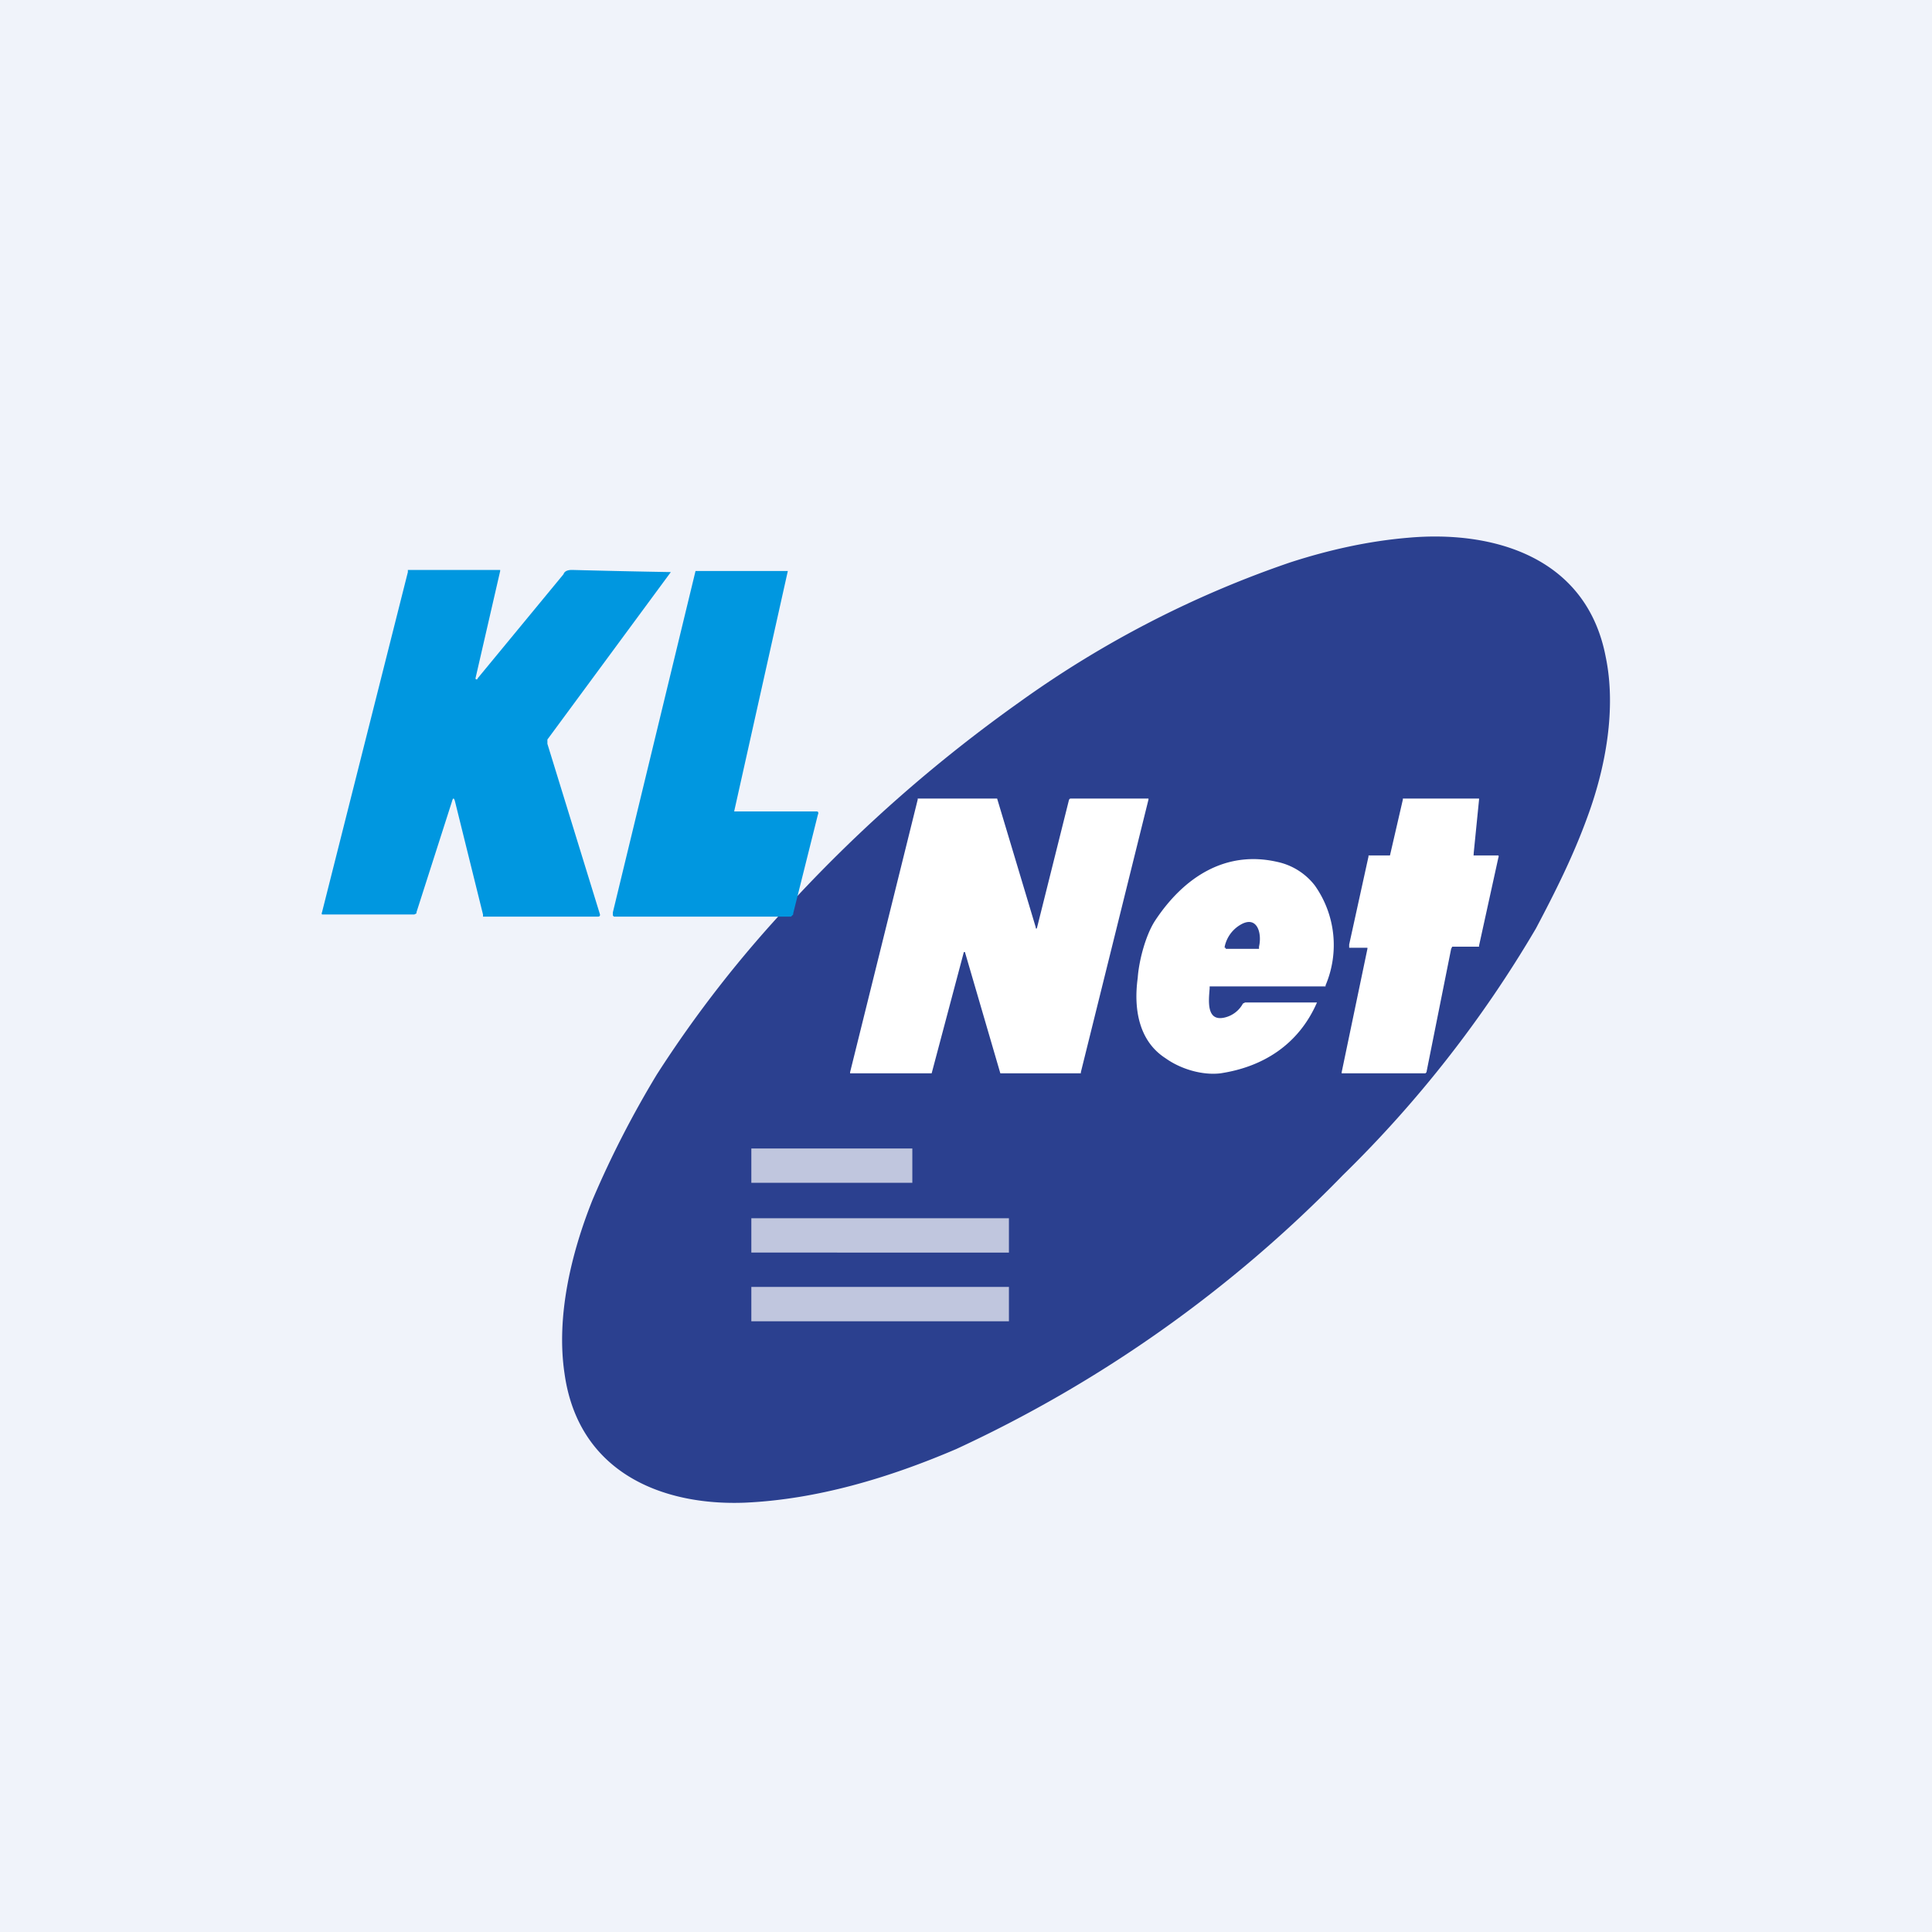
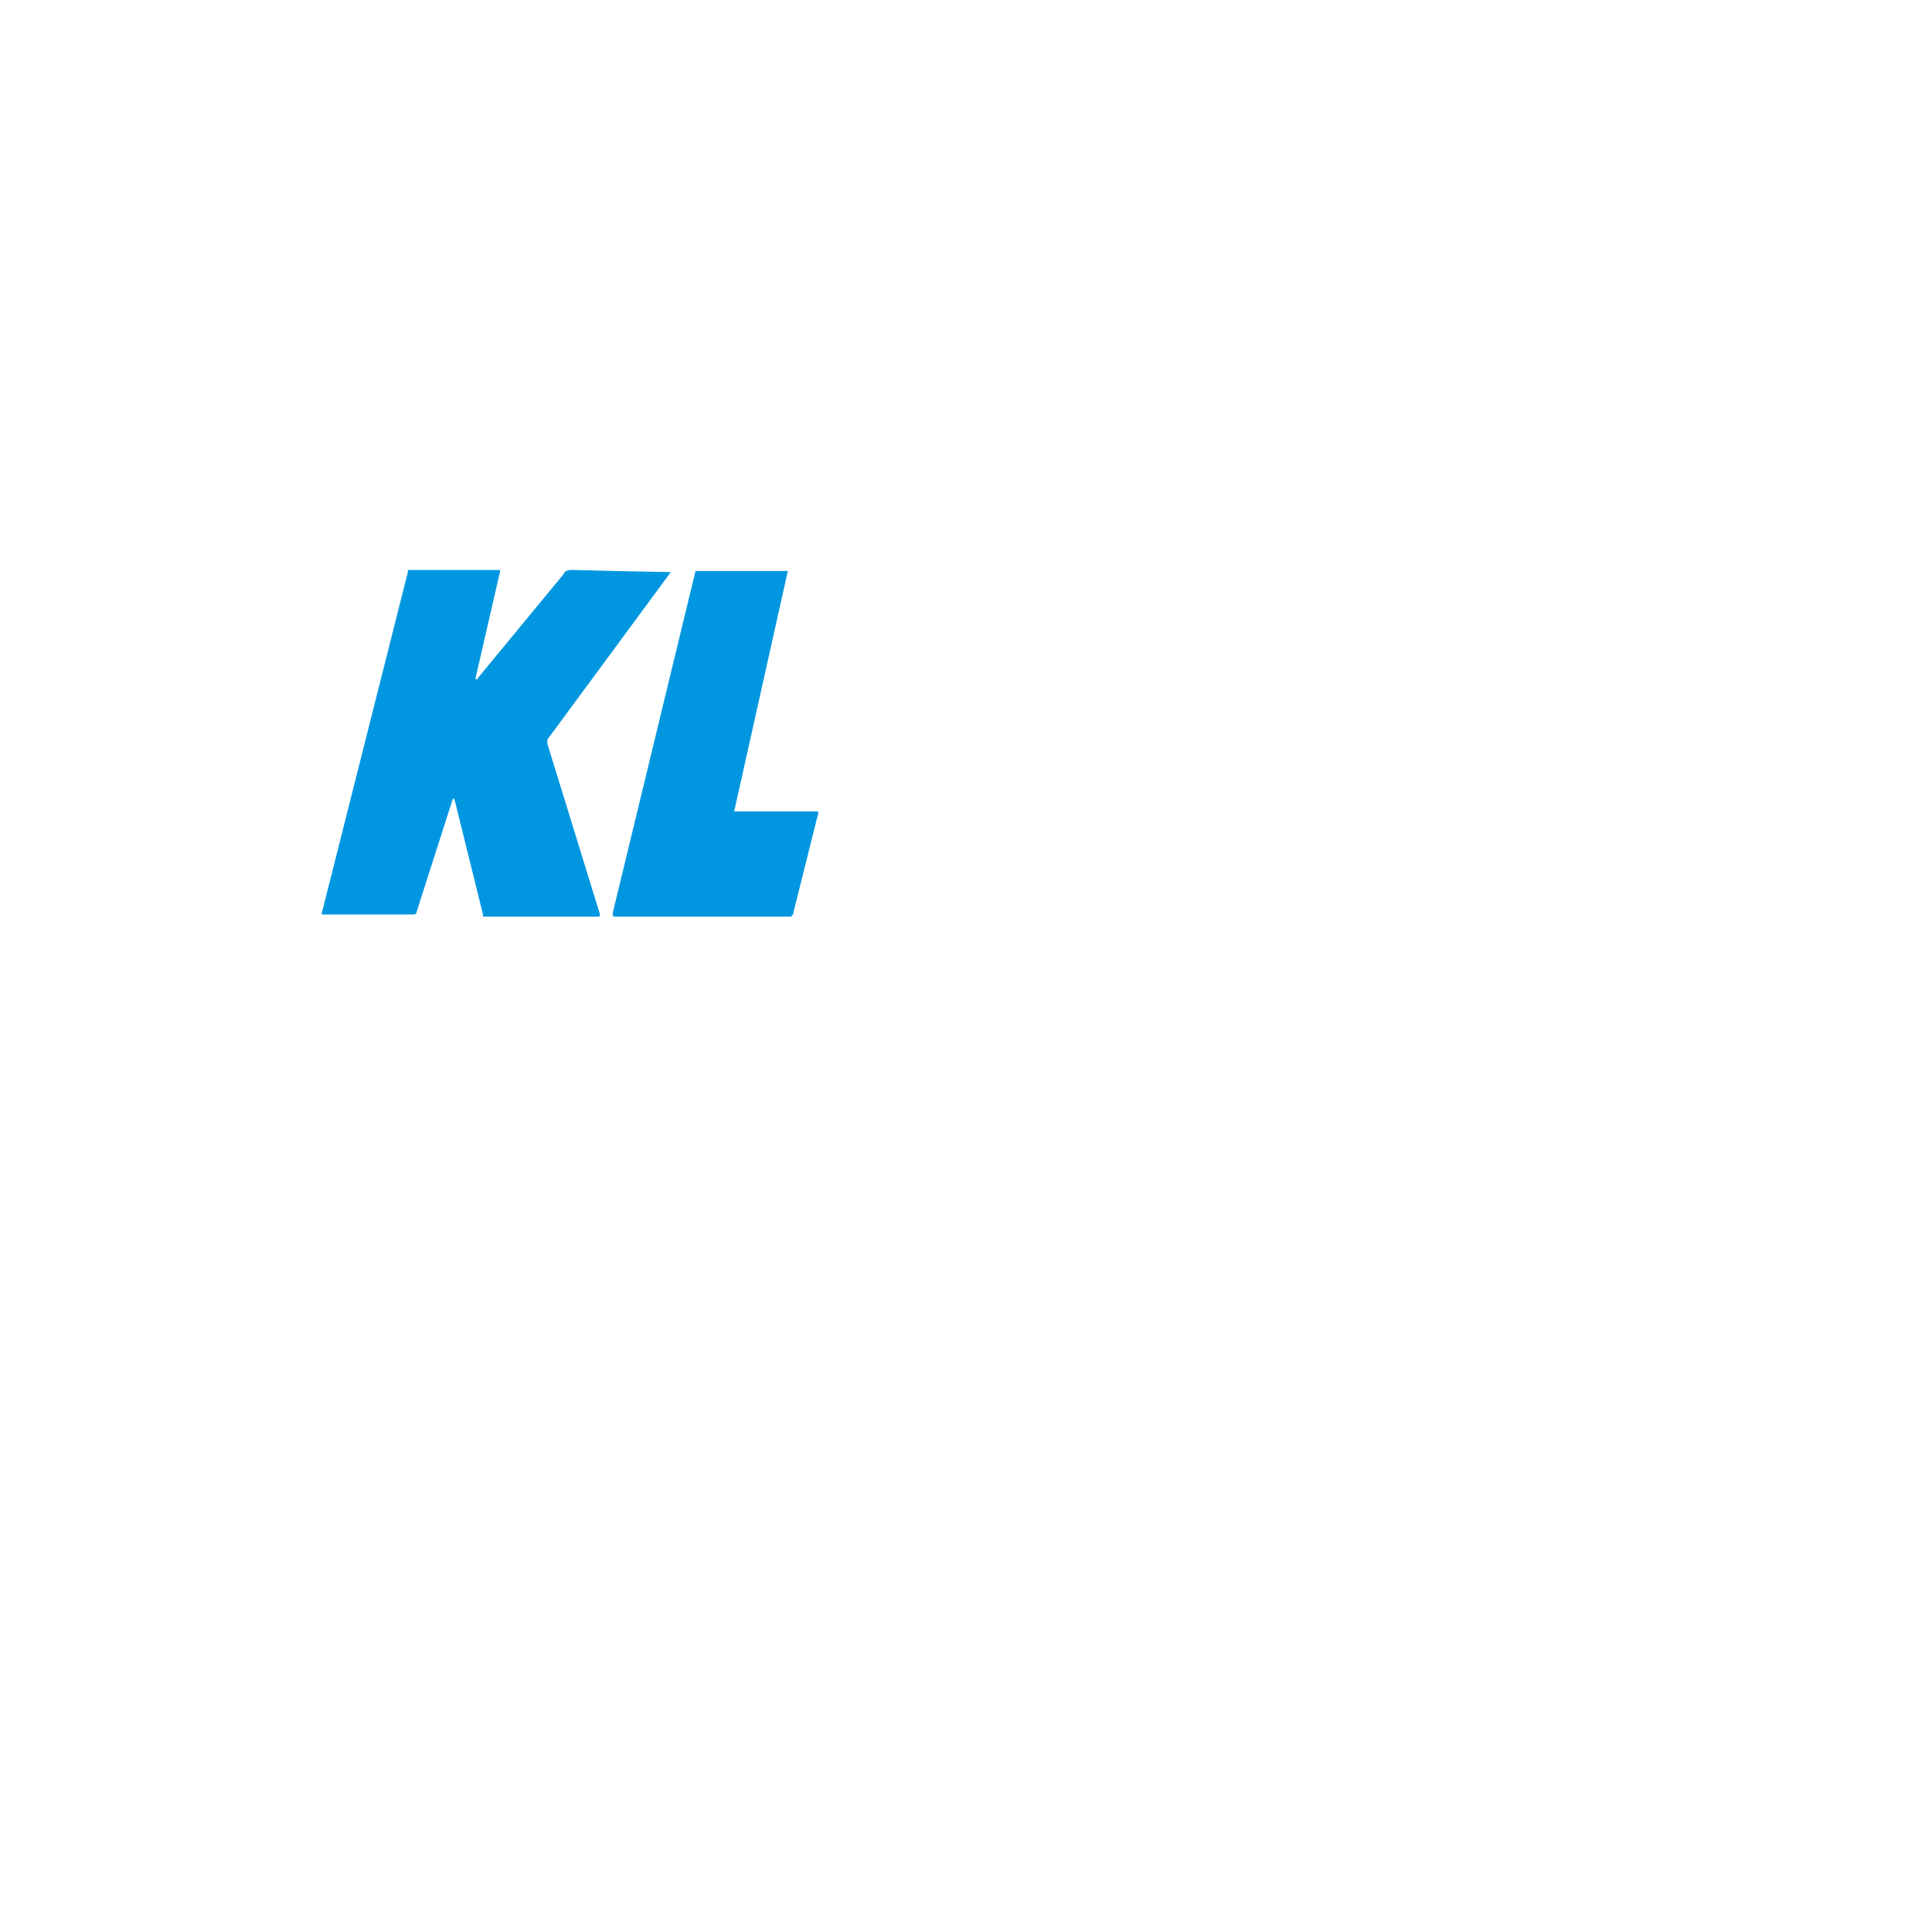
<svg xmlns="http://www.w3.org/2000/svg" width="18" height="18" viewBox="0 0 18 18">
-   <path fill="#F0F3FA" d="M0 0h18v18H0z" />
-   <path d="m7.37 8.4.02-.01c.65-.7 1.35-1.31 2.11-1.85a9.67 9.67 0 0 1 2.52-1.3c.37-.12.74-.2 1.1-.23.78-.07 1.66.17 1.84 1.11.1.48 0 1.03-.17 1.49-.13.36-.3.7-.48 1.04a11 11 0 0 1-1.8 2.3 12.12 12.12 0 0 1-3.6 2.55c-.63.27-1.3.47-1.97.5-.77.03-1.55-.28-1.68-1.2-.08-.53.06-1.12.26-1.62.17-.4.37-.79.6-1.17a11 11 0 0 1 1.25-1.6Z" fill="#2B408F" />
  <path d="m7.39 8.52-.02.02H5.72l-.01-.01V8.5l.77-3.18h.86l-.5 2.24h.77c.01 0 .02.01.01.03l-.23.92ZM4.24 7.47c-.01-.04-.02-.04-.03 0L3.88 8.5v.01l-.02.01H3a.02.02 0 0 1 0-.02l.8-3.17v-.02h.86v.01l-.23 1a.01.01 0 0 0 .02 0l.8-.97c.01-.03.04-.04.08-.04a97.14 97.14 0 0 0 .92.02L5.1 6.89v.04l.49 1.59c0 .01 0 .02-.02.02H4.5v-.02l-.26-1.05Z" fill="#0097E0" />
  <path d="m10.7 7.45-.63 2.54V10h-.75l-.33-1.13h-.01L8.68 10V10h-.76v-.01l.63-2.54v-.01h.74l.36 1.2v.01h.01l.3-1.2.01-.01h.73v.01ZM12.75 7.97h.2l.12-.52v-.01h.71v.01l-.05.5v.01a.01.01 0 0 0 0 .01H13.96a.02.02 0 0 1 0 .02l-.18.82v.01h-.25l-.01.02-.23 1.15-.01.01h-.78v-.01l.24-1.15v-.01h-.17V8.8l.18-.82v-.01h.01Z" fill="#fff" />
  <path fill-rule="evenodd" d="M11.27 9.21a2.28 2.28 0 0 1 0-.02h1.08v-.01a.96.96 0 0 0-.1-.93.6.6 0 0 0-.35-.22c-.48-.11-.87.14-1.14.55-.09.14-.15.38-.16.53-.04.29.01.59.26.75.14.1.34.16.51.14.4-.06.73-.27.9-.66h-.67l-.02.01a.26.26 0 0 1-.17.13c-.17.04-.15-.15-.14-.27Zm.15-.37h.31v-.02c.03-.13-.02-.3-.18-.2a.31.31 0 0 0-.14.2v.01a.01.01 0 0 0 .01 0Z" fill="#fff" />
  <path fill="#fff" fill-opacity=".7" d="M7 10.7h1.5v.32H7zM7 11.35h2.4v.32H7zM7 11.99h2.4v.32H7z" />
</svg>